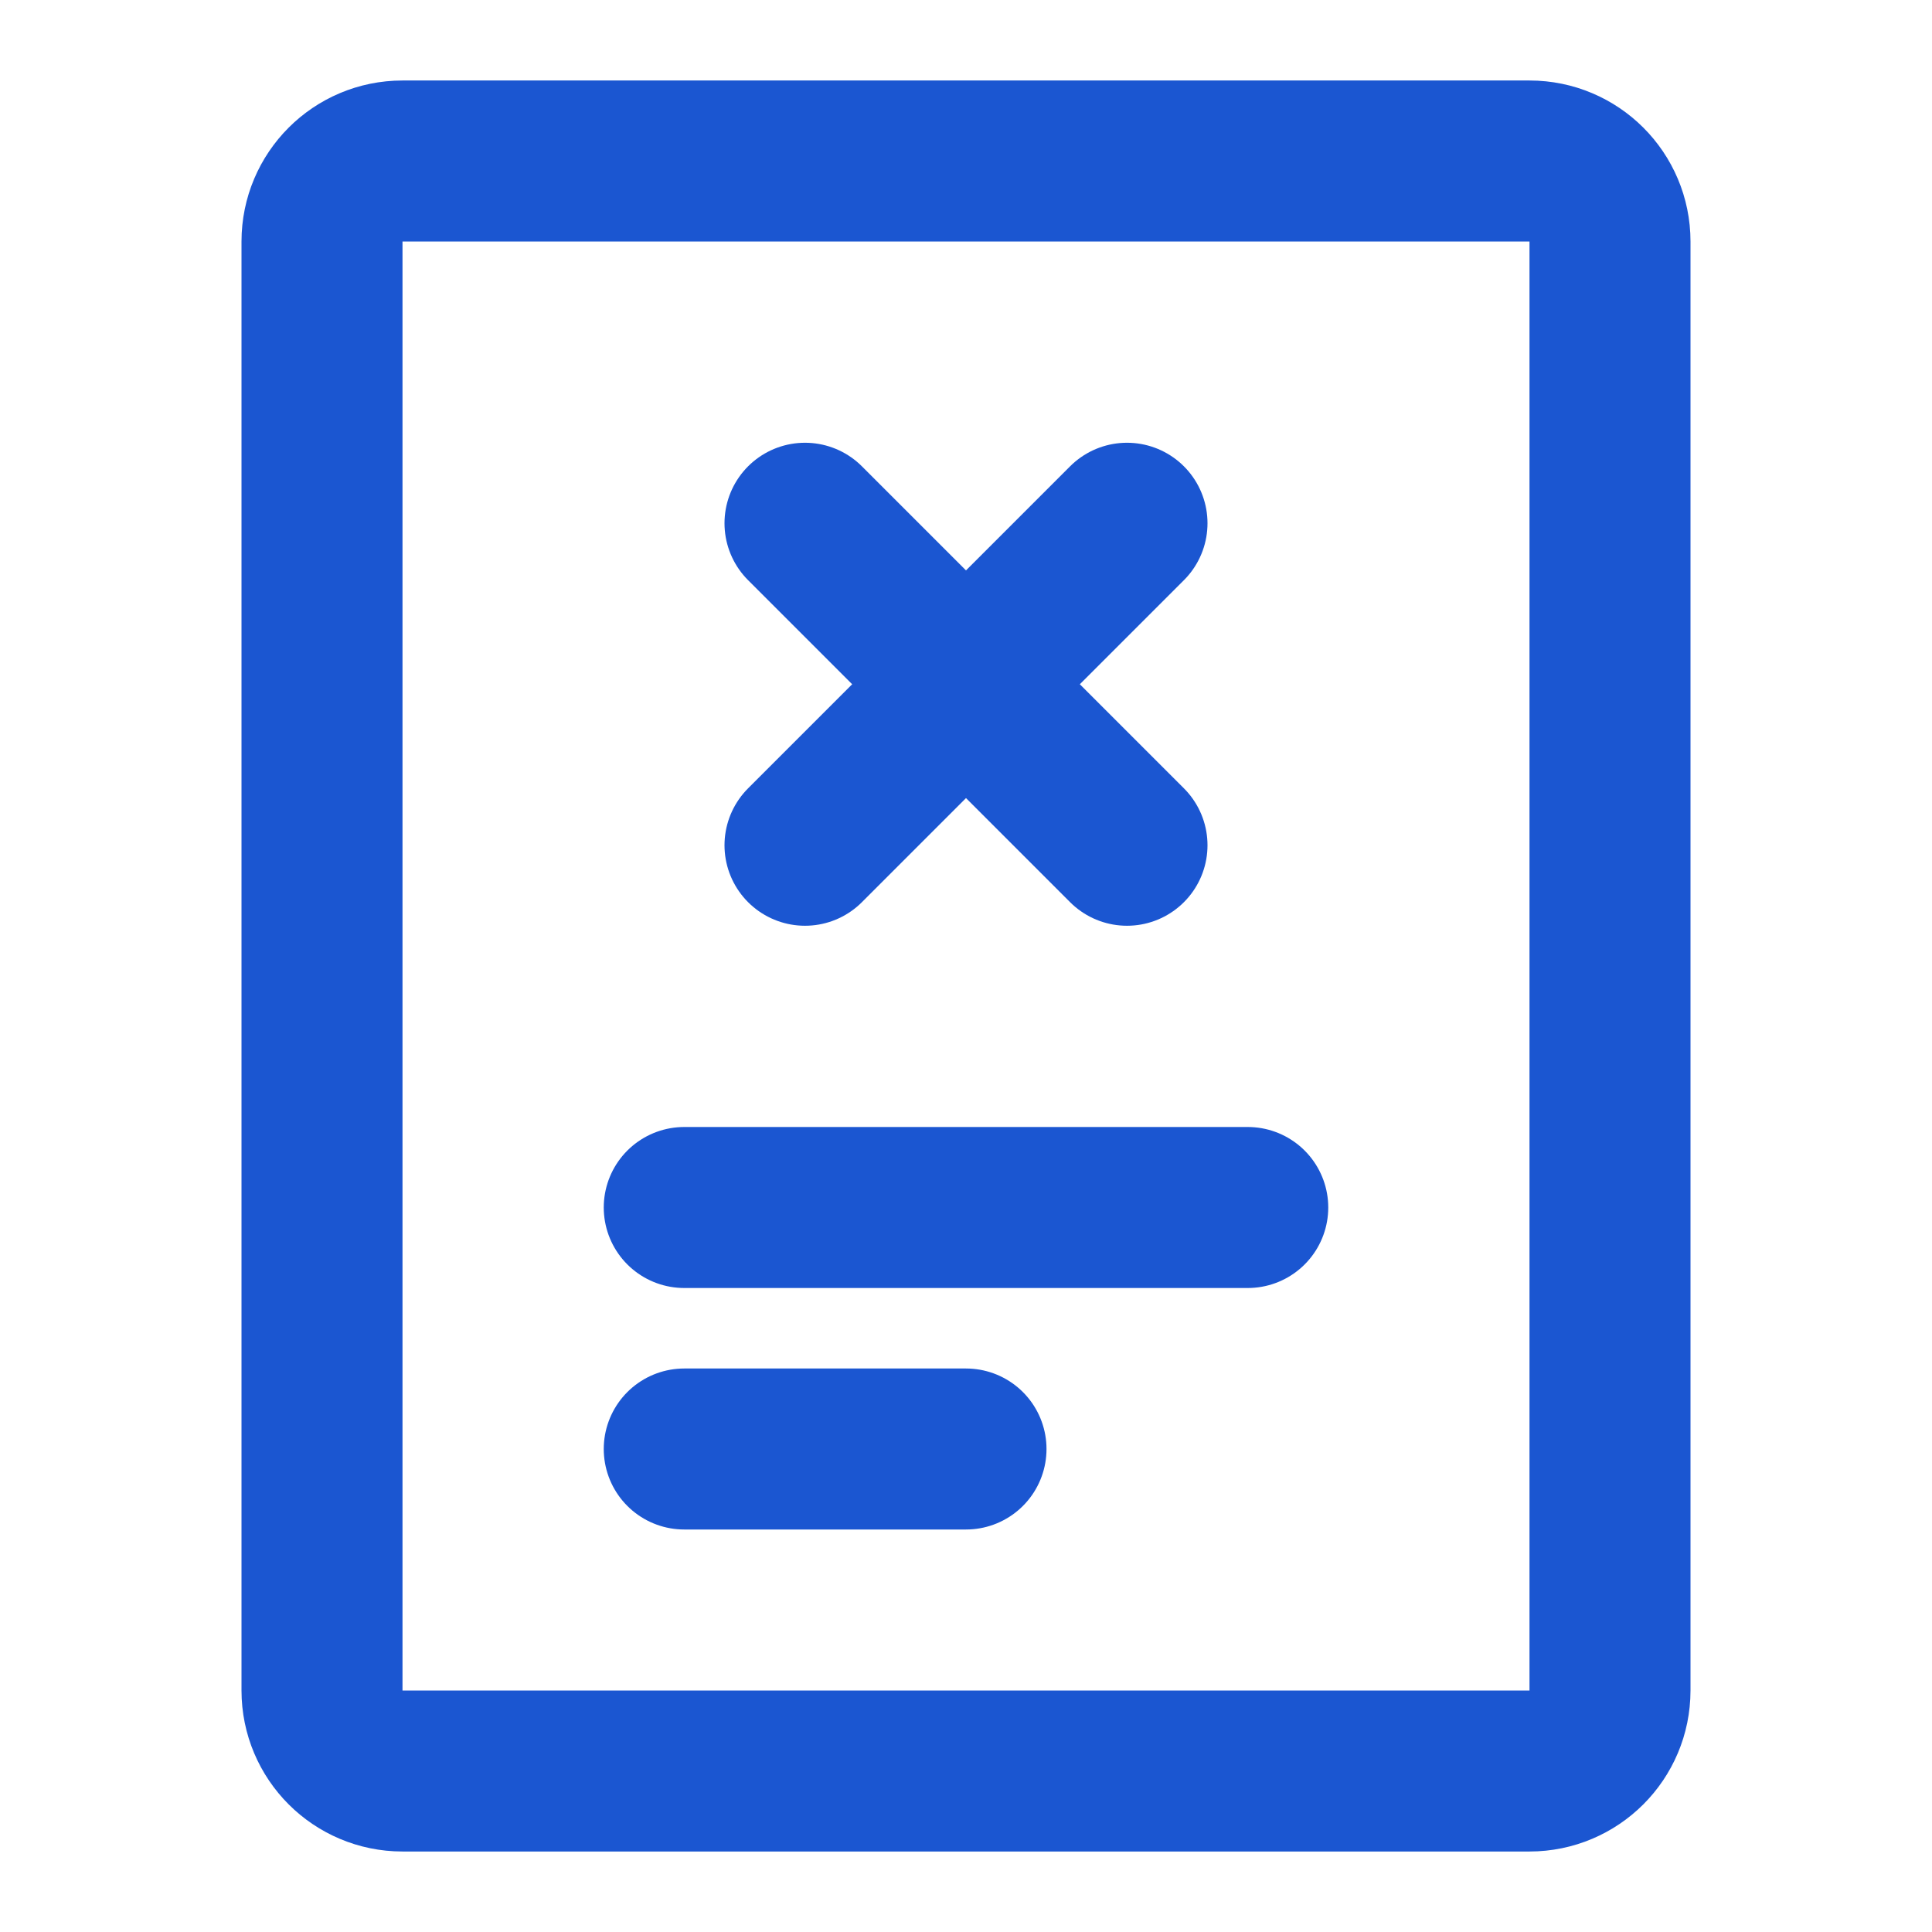
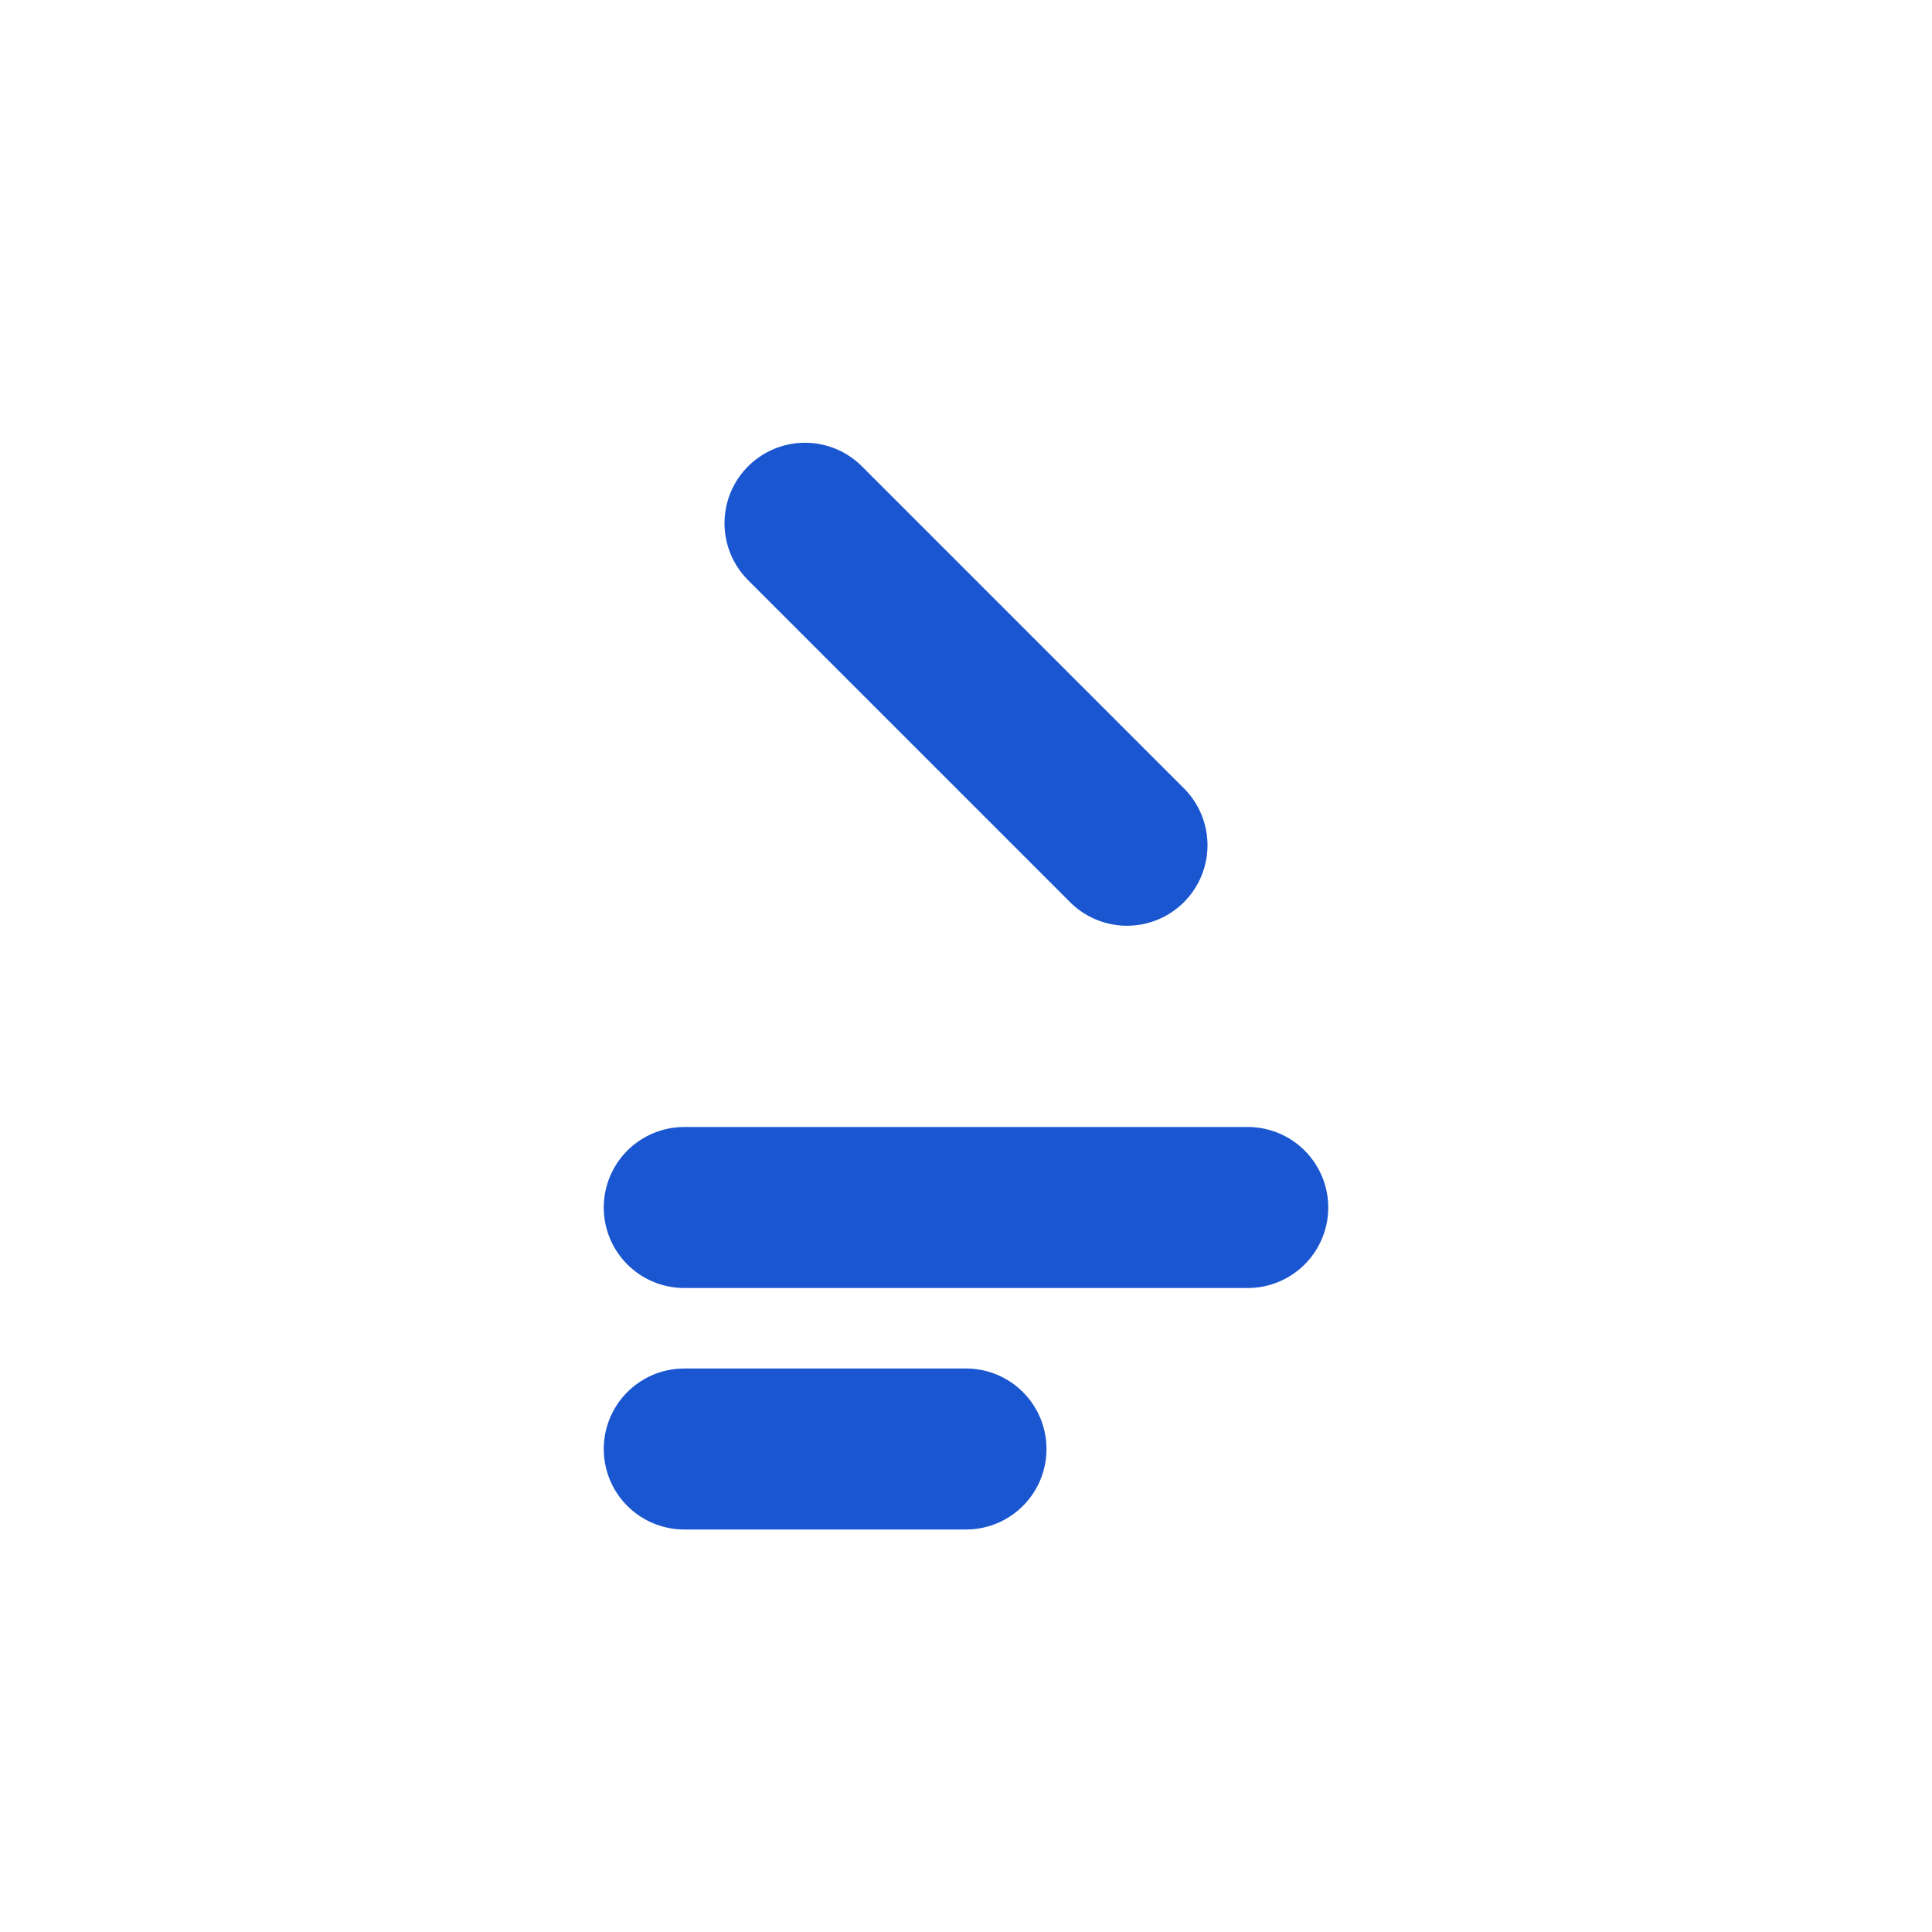
<svg xmlns="http://www.w3.org/2000/svg" width="48" height="48" viewBox="0 0 48 48" fill="none">
-   <path d="M38 4H10C8.895 4 8 4.895 8 6V42C8 43.105 8.895 44 10 44H38C39.105 44 40 43.105 40 42V6C40 4.895 39.105 4 38 4Z" fill="none" stroke="#1b56d1" stroke-width="4" stroke-linecap="round" stroke-linejoin="round" />
  <path d="M17 30L31 30" stroke="#1b56d1" stroke-width="4" stroke-linecap="round" stroke-linejoin="round" />
  <path d="M17 36H24" stroke="#1b56d1" stroke-width="4" stroke-linecap="round" stroke-linejoin="round" />
-   <path d="M20 21L28 13" stroke="#1b56d1" stroke-width="4" stroke-linecap="round" stroke-linejoin="round" />
  <path d="M28 21L20 13" stroke="#1b56d1" stroke-width="4" stroke-linecap="round" stroke-linejoin="round" />
</svg>